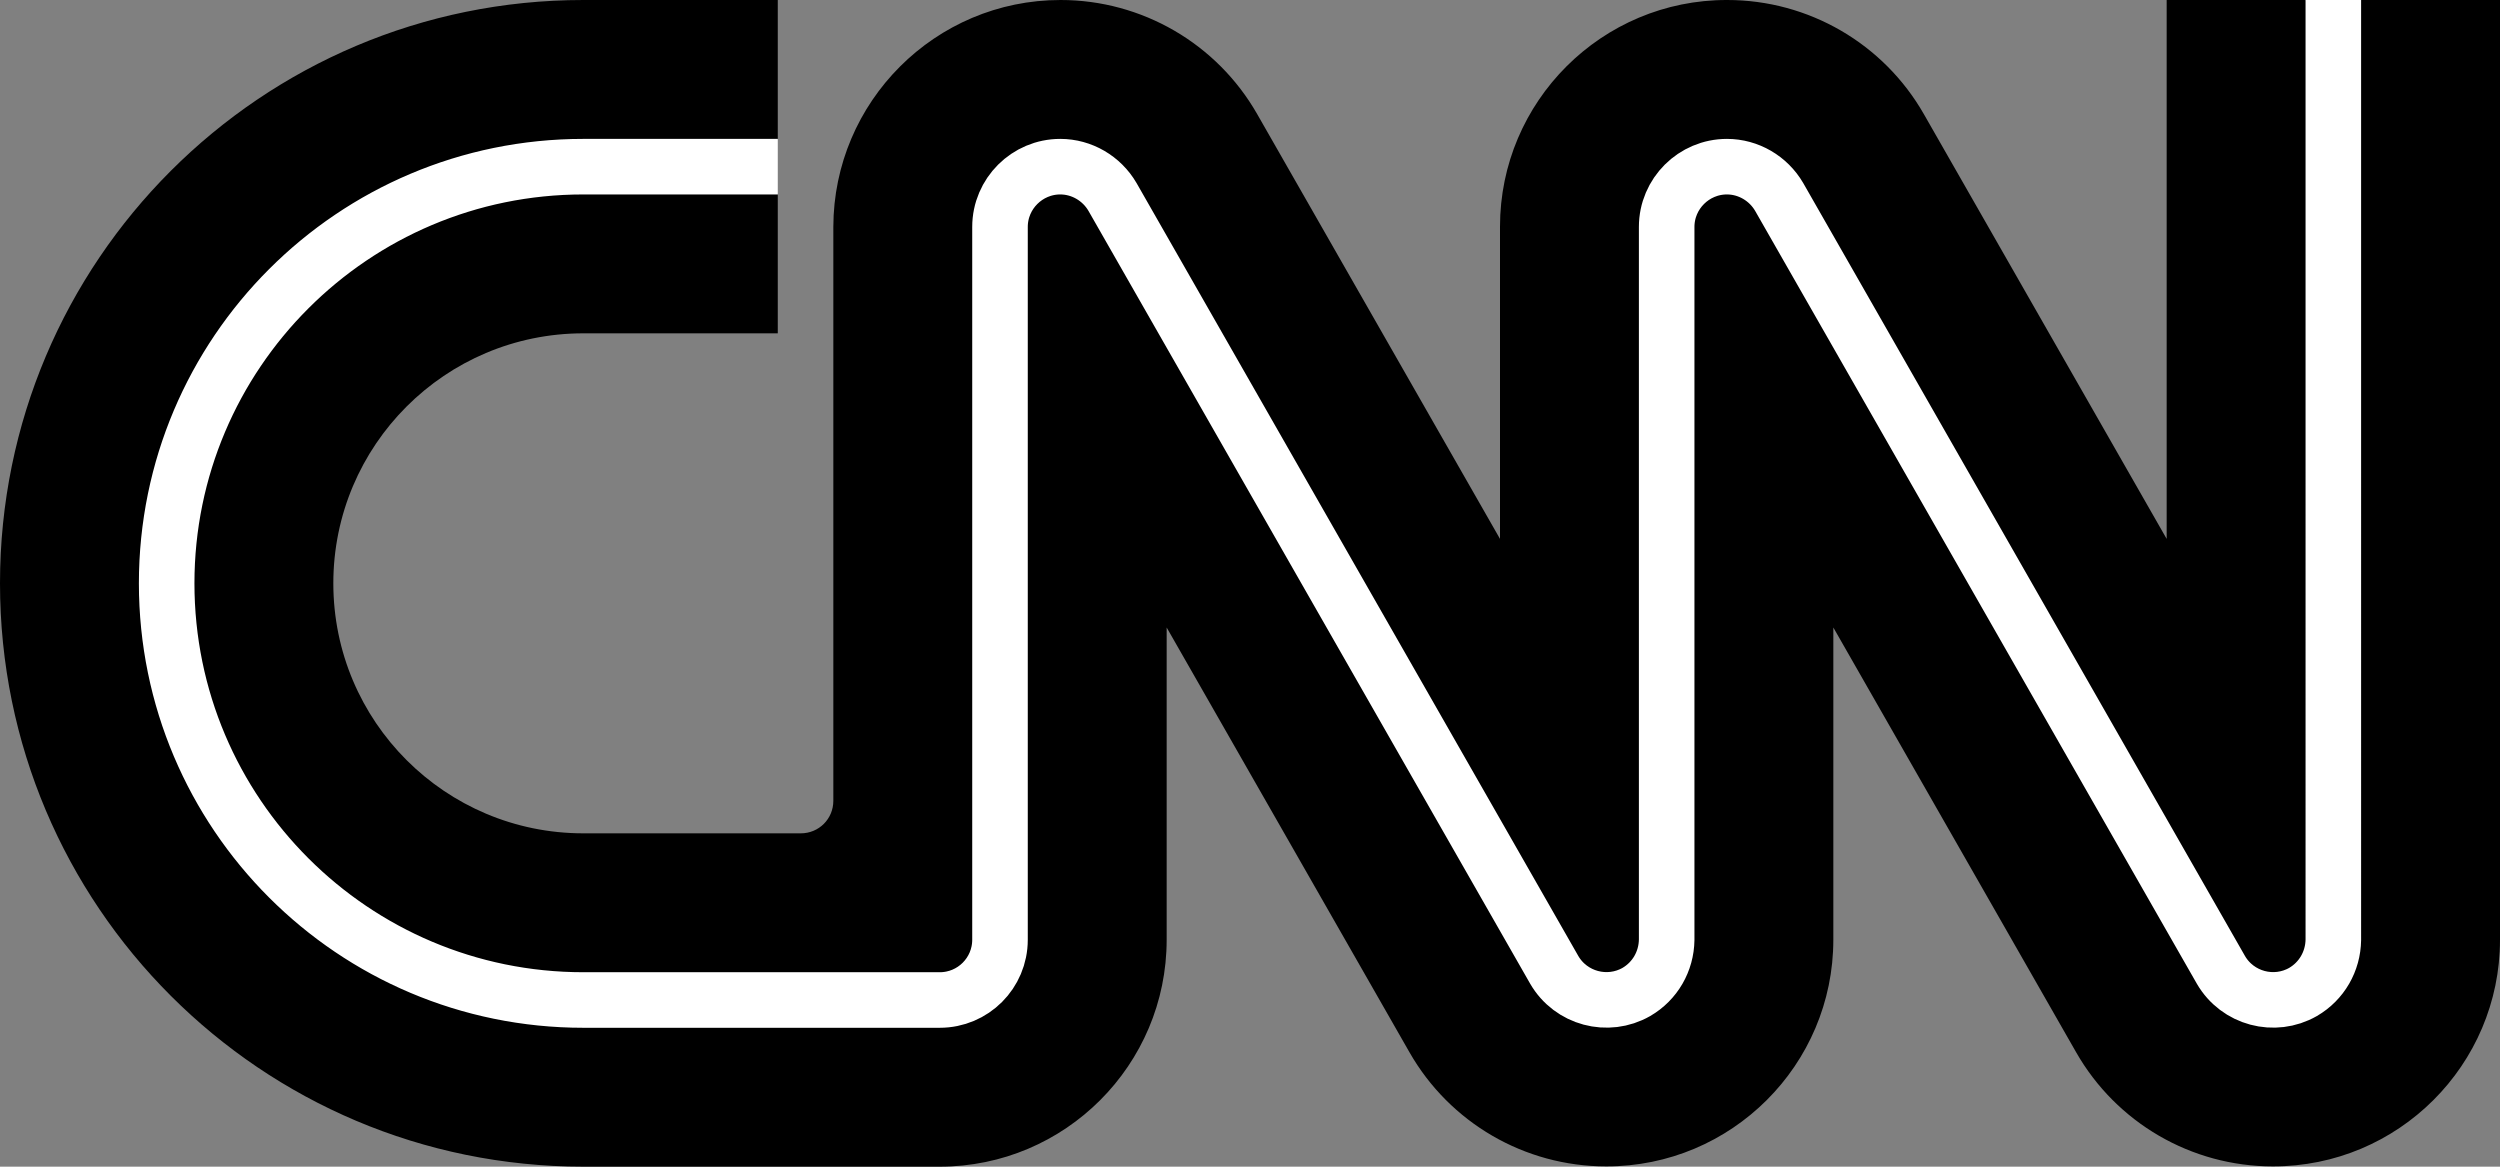
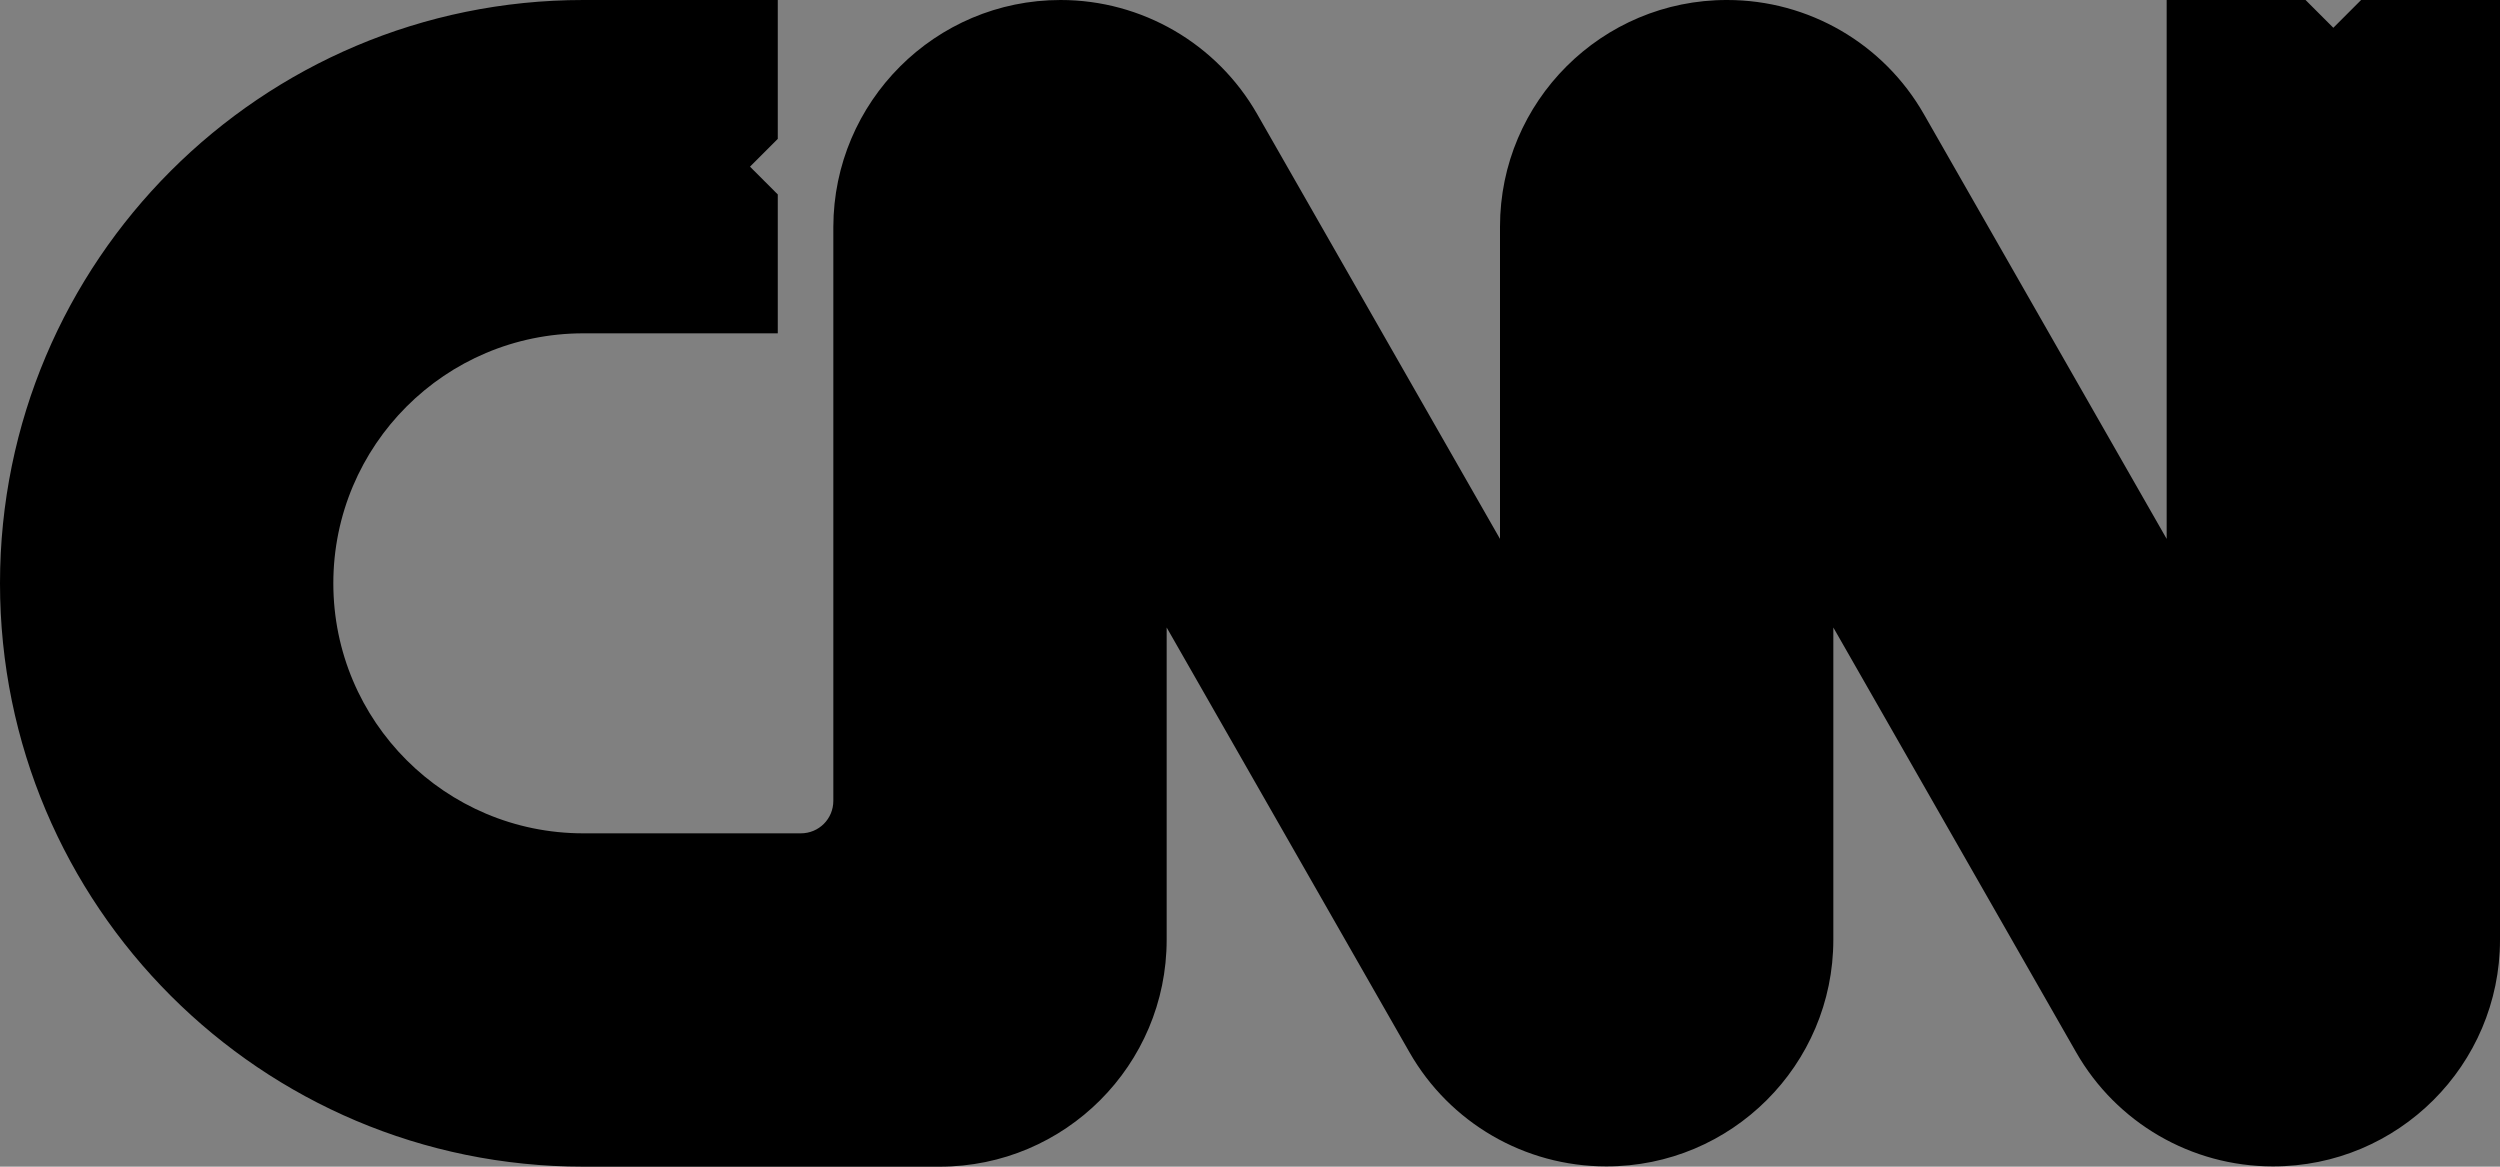
<svg xmlns="http://www.w3.org/2000/svg" id="Layer_1" version="1.1" viewBox="0 0 900 420">
  <rect x="0" y="0" width="900" height="420" fill="#808080" stroke="none" />
  <defs>
    <style>
      .st0 {
        fill: none;
        stroke: #fff;
        stroke-miterlimit: 10;
        stroke-width: 20px;
      }
    </style>
  </defs>
  <path d="M280,120h-70c-49.7,0-90,40.3-90,90s40.3,90,90,90h78.3c6.5,0,11.7-5.2,11.7-11.7h0V81.7C300.1,36.6,336.7,0,381.8,0c29.3,0,56.3,15.7,70.8,41.1l87.4,152.9v-112.4c0-45.1,36.7-81.7,81.8-81.6,29.3,0,56.3,15.7,70.8,41.1l87.4,152.9V0h50l10,10L850,0h50v338.3c0,45.1-36.7,81.7-81.8,81.6-29.3,0-56.3-15.7-70.8-41.1l-87.4-152.9v112.4c0,45.1-36.7,81.7-81.8,81.6-29.3,0-56.3-15.7-70.8-41.1l-87.4-152.9v112.4c0,45.1-36.6,81.7-81.7,81.7h-128.3C94,420,0,326,0,210S94,0,210,0h70v50l-10,10,10,10v50Z" />
-   <path class="st0" d="M280,60h-70c-82.8,0-150,67.2-150,150s67.2,150,150,150h128.3c12,0,21.7-9.7,21.7-21.7V81.7c0-12,9.8-21.7,21.7-21.7,7.7,0,14.9,4.2,18.8,10.9l159,278.2c6,10.4,19.3,13.9,29.6,8,6.7-3.9,10.8-11,10.9-18.8V81.7c0-12,9.8-21.7,21.7-21.7,7.7,0,14.9,4.2,18.8,10.9l159,278.2c6,10.4,19.3,13.9,29.6,8,6.7-3.9,10.8-11,10.9-18.8V0" />
</svg>